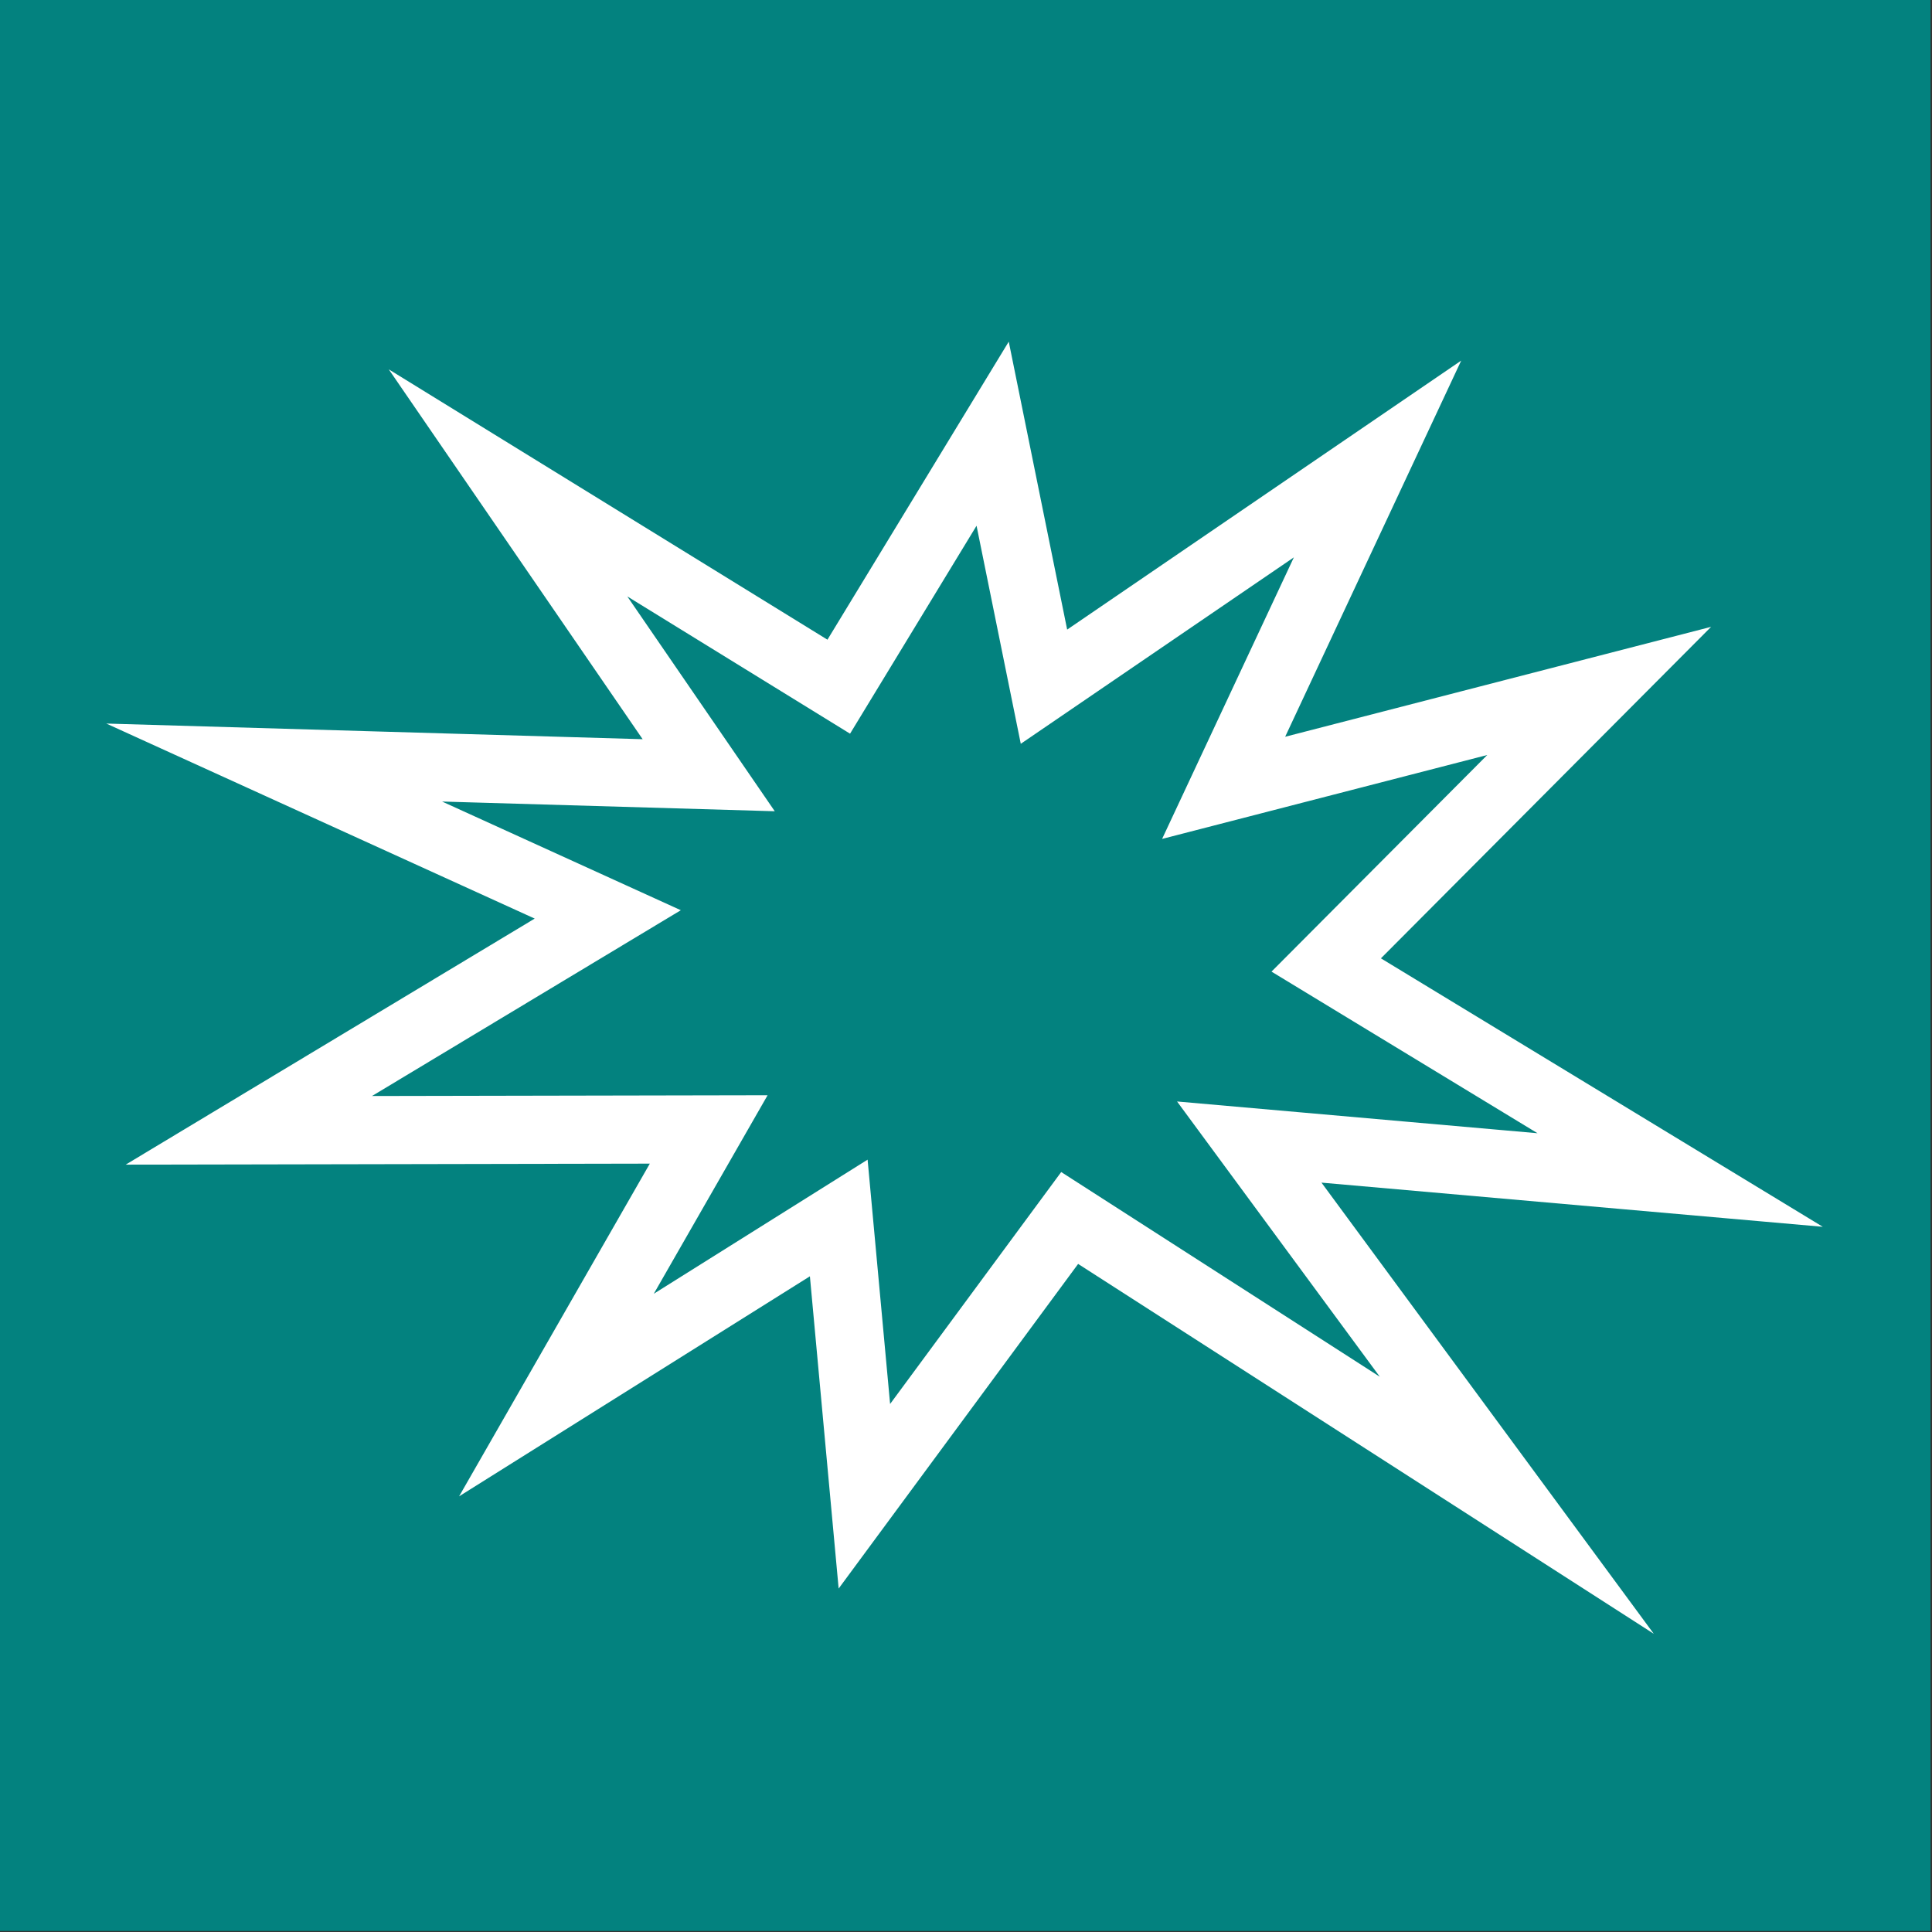
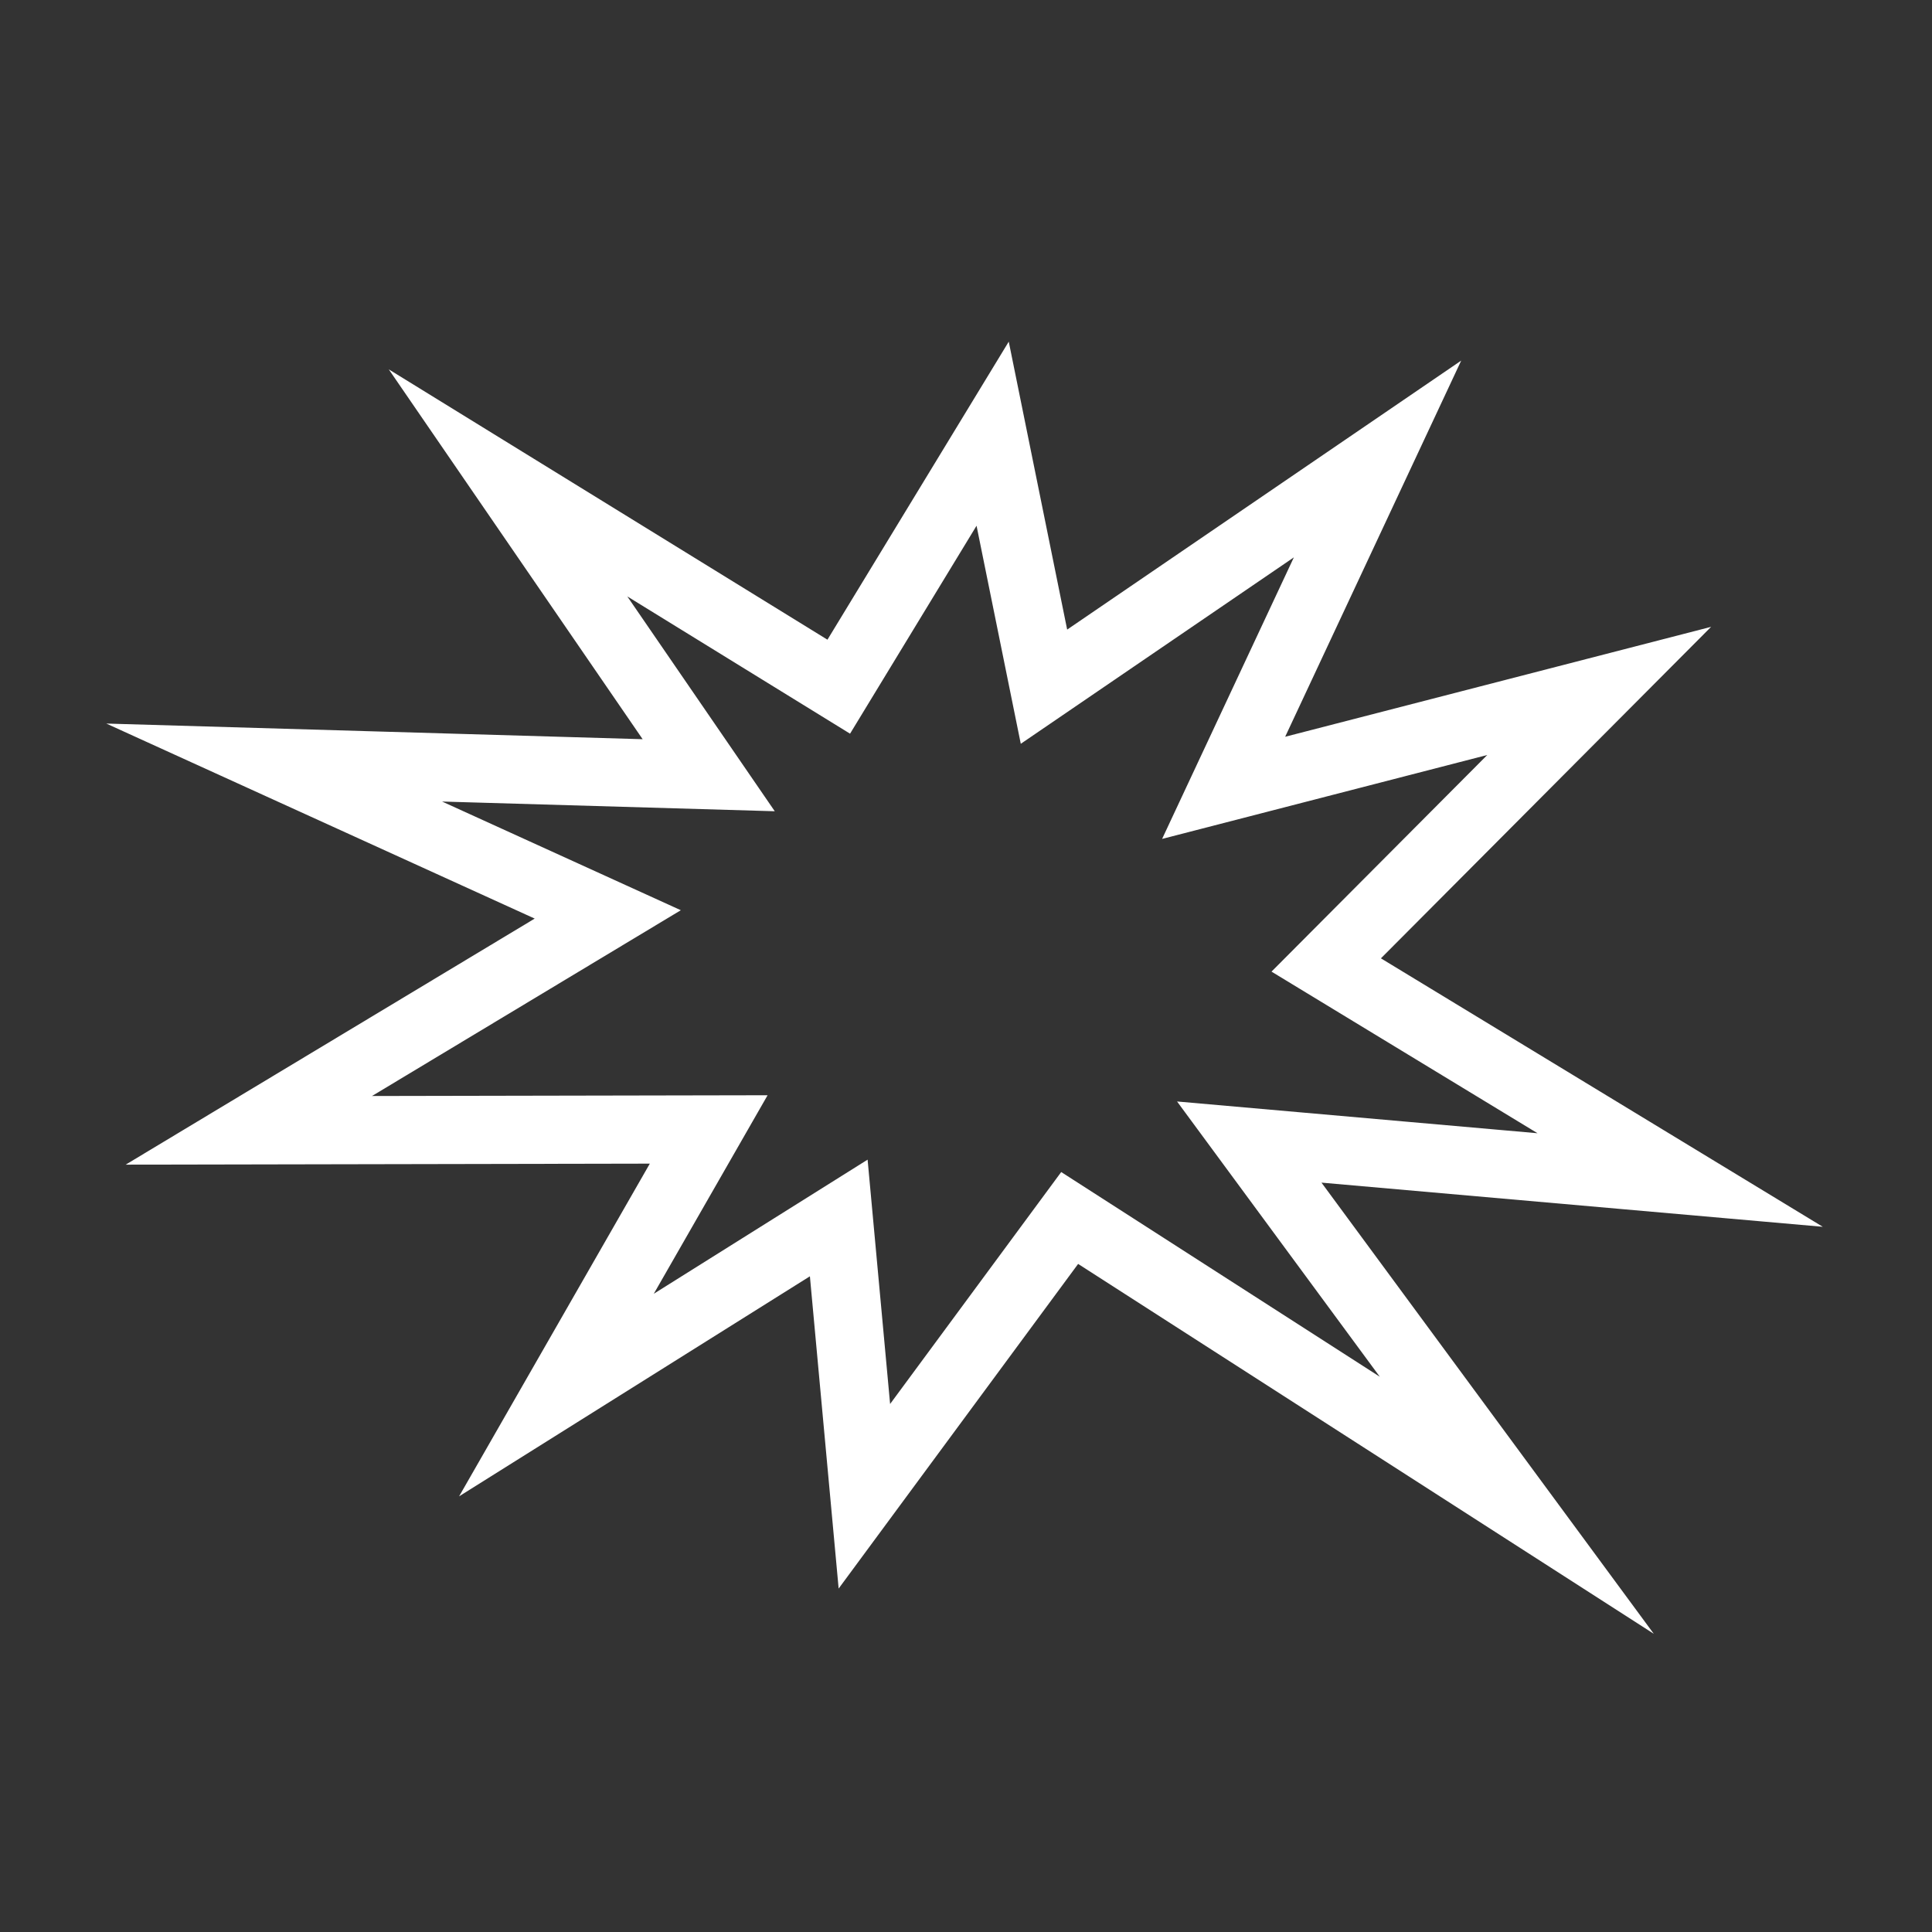
<svg xmlns="http://www.w3.org/2000/svg" id="Layer_1" data-name="Layer 1" viewBox="0 0 283.46 283.46">
  <rect x="0" y="0" width="283.46" height="283.46" fill="#333333" stroke="none" />
  <defs>
    <style>.cls-1{fill:#03827f;}.cls-2{fill:none;stroke:#fff;stroke-miterlimit:10;stroke-width:10px;}</style>
  </defs>
  <title>Artboard 8</title>
-   <rect class="cls-1" x="-0.22" y="-0.15" width="283.46" height="283.46" />
  <polygon class="cls-2" points="123.06 100.75 145.64 63.63 153.17 100.75 202.11 67.34 179.53 115.59 234.63 101.37 194.58 141.58 246.51 173.13 183.29 167.56 222.54 220.85 156.94 178.7 126.82 219.53 123.06 178.7 81.64 204.68 103.98 165.71 36.51 165.84 89.17 134.16 40.23 111.88 103.98 113.74 74.54 70.85 123.06 100.75" />
</svg>